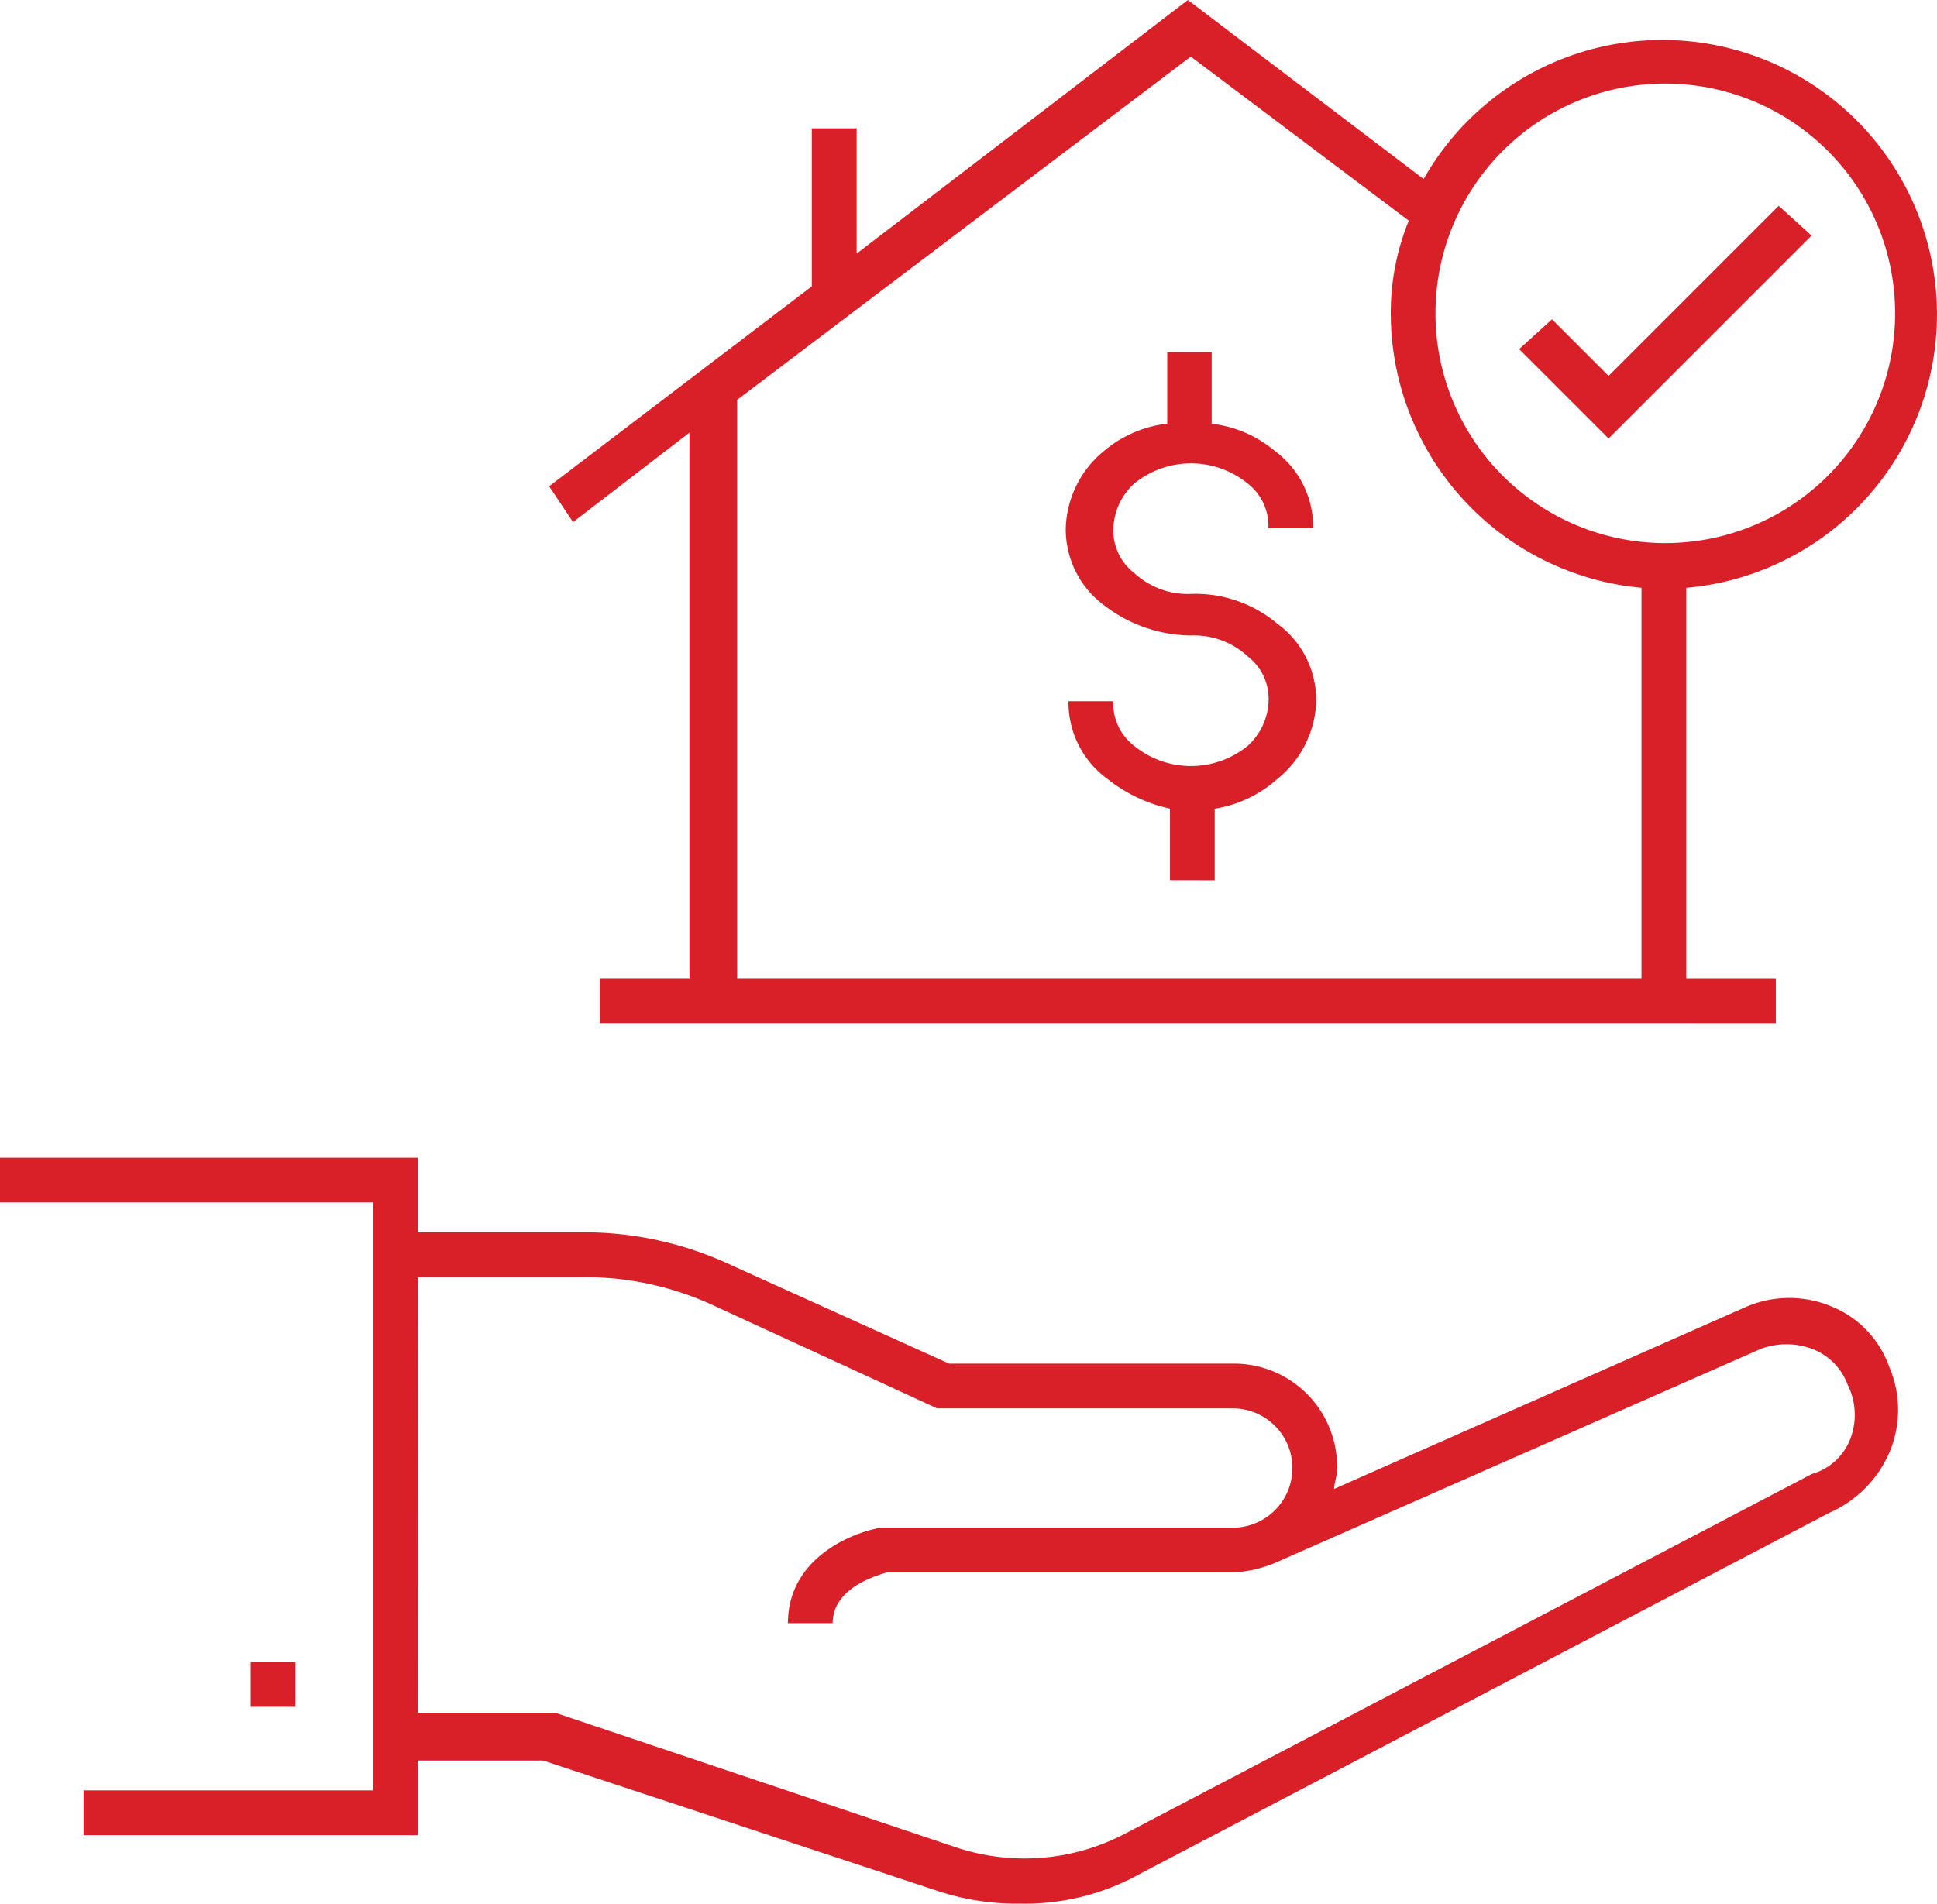
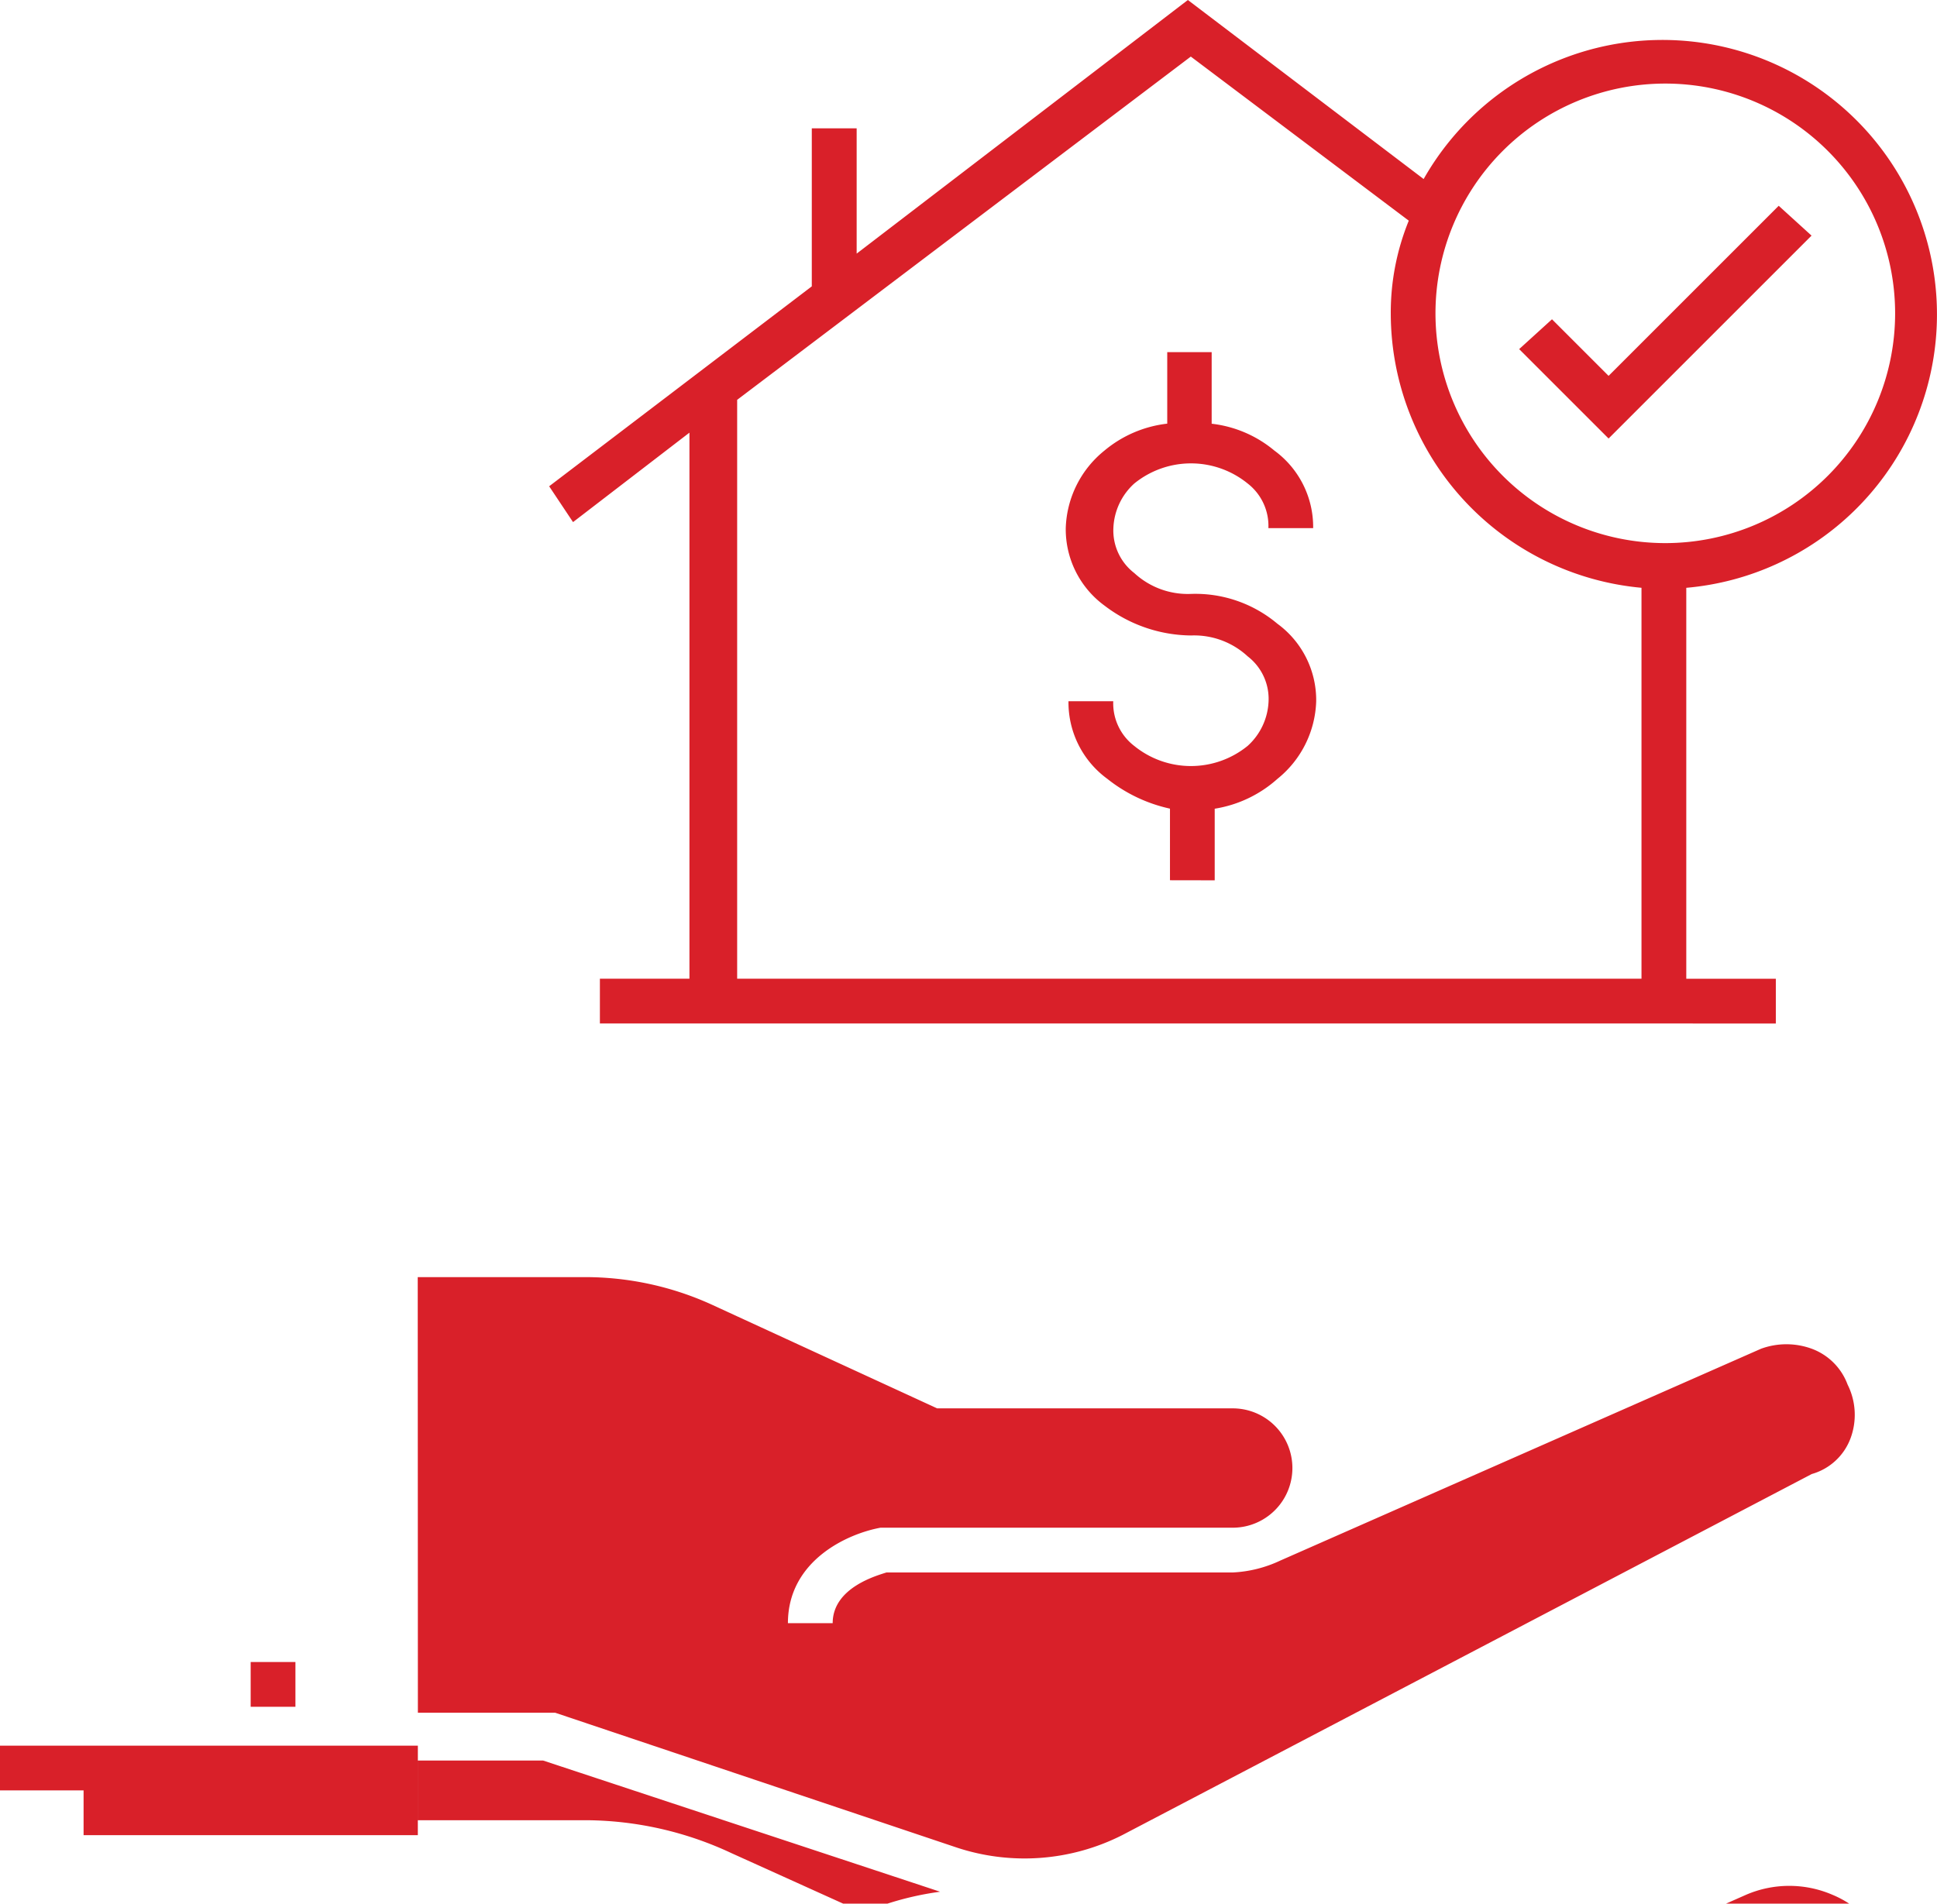
<svg xmlns="http://www.w3.org/2000/svg" width="75.295" height="74.017" viewBox="0 0 75.295 74.017">
-   <path id="protech" d="M36.544,73.553l-15.429-5.1H16.242v2.9H3.249v-1.74H14.5V46.754H0v-1.74H16.243v2.9h6.613a13.46,13.46,0,0,1,5.569,1.276l8.469,3.829H48.031a4.011,4.011,0,0,1,3.945,4.06c0,.348-.116.58-.116.812l16.01-7.077a4.238,4.238,0,0,1,3.364,0h0a3.944,3.944,0,0,1,2.2,2.32,4.238,4.238,0,0,1,0,3.364,4.528,4.528,0,0,1-2.32,2.32l-26.8,14.038a9.191,9.191,0,0,1-4.641,1.16A9.768,9.768,0,0,1,36.544,73.553Zm-20.3-6.96h5.336l15.547,5.221a8.4,8.4,0,0,0,6.5-.464l26.8-14.038a2.265,2.265,0,0,0,1.508-1.392h0a2.623,2.623,0,0,0-.116-2.087,2.356,2.356,0,0,0-1.392-1.392,2.876,2.876,0,0,0-1.972,0L49.77,60.676a4.867,4.867,0,0,1-1.856.464H34.456c-.348.116-2.088.58-2.088,1.972h-1.74c0-2.437,2.32-3.481,3.6-3.713h13.69a2.32,2.32,0,1,0,0-4.64H36.428L27.611,50.7a11.876,11.876,0,0,0-4.873-1.044h-6.5Zm-6.5-.231v-1.74h1.74v1.74ZM23.319,39.793v-1.74H26.8V16.822L22.275,20.3l-.928-1.393,10.209-7.773V4.989H33.3V9.861L46.175,0,55.34,6.961A10.671,10.671,0,1,1,65.549,22.855v15.2H69.03v1.74Zm5.336-24.247V38.054H63.808v-15.2a10.723,10.723,0,0,1-9.746-10.674,9.456,9.456,0,0,1,.7-3.6L46.289,2.2ZM55.8,12.183a8.933,8.933,0,0,0,17.867,0,8.933,8.933,0,0,0-17.867,0ZM45.479,34.225V31.441a5.943,5.943,0,0,1-2.437-1.16,3.679,3.679,0,0,1-1.508-3.016h1.74A2.087,2.087,0,0,0,44.087,29,3.494,3.494,0,0,0,48.5,29a2.468,2.468,0,0,0,.812-1.74,2.087,2.087,0,0,0-.812-1.74,3.063,3.063,0,0,0-2.2-.812,5.612,5.612,0,0,1-3.364-1.16,3.679,3.679,0,0,1-1.508-3.016,4.03,4.03,0,0,1,1.508-3.016,4.622,4.622,0,0,1,2.437-1.044V13.691H47.1v2.784a4.619,4.619,0,0,1,2.437,1.044,3.679,3.679,0,0,1,1.508,3.016h-1.74A2.087,2.087,0,0,0,48.5,18.8a3.494,3.494,0,0,0-4.409,0,2.468,2.468,0,0,0-.812,1.74,2.087,2.087,0,0,0,.812,1.74,3.063,3.063,0,0,0,2.2.812,4.954,4.954,0,0,1,3.364,1.16,3.678,3.678,0,0,1,1.508,3.016,4.029,4.029,0,0,1-1.508,3.016,4.781,4.781,0,0,1-2.437,1.16v2.784ZM59.053,13.574l1.276-1.16,2.2,2.2,6.613-6.613,1.276,1.16-7.889,7.889Z" fill="#d92029" />
+   <path id="protech" d="M36.544,73.553l-15.429-5.1H16.242v2.9H3.249v-1.74H14.5H0v-1.74H16.243v2.9h6.613a13.46,13.46,0,0,1,5.569,1.276l8.469,3.829H48.031a4.011,4.011,0,0,1,3.945,4.06c0,.348-.116.58-.116.812l16.01-7.077a4.238,4.238,0,0,1,3.364,0h0a3.944,3.944,0,0,1,2.2,2.32,4.238,4.238,0,0,1,0,3.364,4.528,4.528,0,0,1-2.32,2.32l-26.8,14.038a9.191,9.191,0,0,1-4.641,1.16A9.768,9.768,0,0,1,36.544,73.553Zm-20.3-6.96h5.336l15.547,5.221a8.4,8.4,0,0,0,6.5-.464l26.8-14.038a2.265,2.265,0,0,0,1.508-1.392h0a2.623,2.623,0,0,0-.116-2.087,2.356,2.356,0,0,0-1.392-1.392,2.876,2.876,0,0,0-1.972,0L49.77,60.676a4.867,4.867,0,0,1-1.856.464H34.456c-.348.116-2.088.58-2.088,1.972h-1.74c0-2.437,2.32-3.481,3.6-3.713h13.69a2.32,2.32,0,1,0,0-4.64H36.428L27.611,50.7a11.876,11.876,0,0,0-4.873-1.044h-6.5Zm-6.5-.231v-1.74h1.74v1.74ZM23.319,39.793v-1.74H26.8V16.822L22.275,20.3l-.928-1.393,10.209-7.773V4.989H33.3V9.861L46.175,0,55.34,6.961A10.671,10.671,0,1,1,65.549,22.855v15.2H69.03v1.74Zm5.336-24.247V38.054H63.808v-15.2a10.723,10.723,0,0,1-9.746-10.674,9.456,9.456,0,0,1,.7-3.6L46.289,2.2ZM55.8,12.183a8.933,8.933,0,0,0,17.867,0,8.933,8.933,0,0,0-17.867,0ZM45.479,34.225V31.441a5.943,5.943,0,0,1-2.437-1.16,3.679,3.679,0,0,1-1.508-3.016h1.74A2.087,2.087,0,0,0,44.087,29,3.494,3.494,0,0,0,48.5,29a2.468,2.468,0,0,0,.812-1.74,2.087,2.087,0,0,0-.812-1.74,3.063,3.063,0,0,0-2.2-.812,5.612,5.612,0,0,1-3.364-1.16,3.679,3.679,0,0,1-1.508-3.016,4.03,4.03,0,0,1,1.508-3.016,4.622,4.622,0,0,1,2.437-1.044V13.691H47.1v2.784a4.619,4.619,0,0,1,2.437,1.044,3.679,3.679,0,0,1,1.508,3.016h-1.74A2.087,2.087,0,0,0,48.5,18.8a3.494,3.494,0,0,0-4.409,0,2.468,2.468,0,0,0-.812,1.74,2.087,2.087,0,0,0,.812,1.74,3.063,3.063,0,0,0,2.2.812,4.954,4.954,0,0,1,3.364,1.16,3.678,3.678,0,0,1,1.508,3.016,4.029,4.029,0,0,1-1.508,3.016,4.781,4.781,0,0,1-2.437,1.16v2.784ZM59.053,13.574l1.276-1.16,2.2,2.2,6.613-6.613,1.276,1.16-7.889,7.889Z" fill="#d92029" />
</svg>